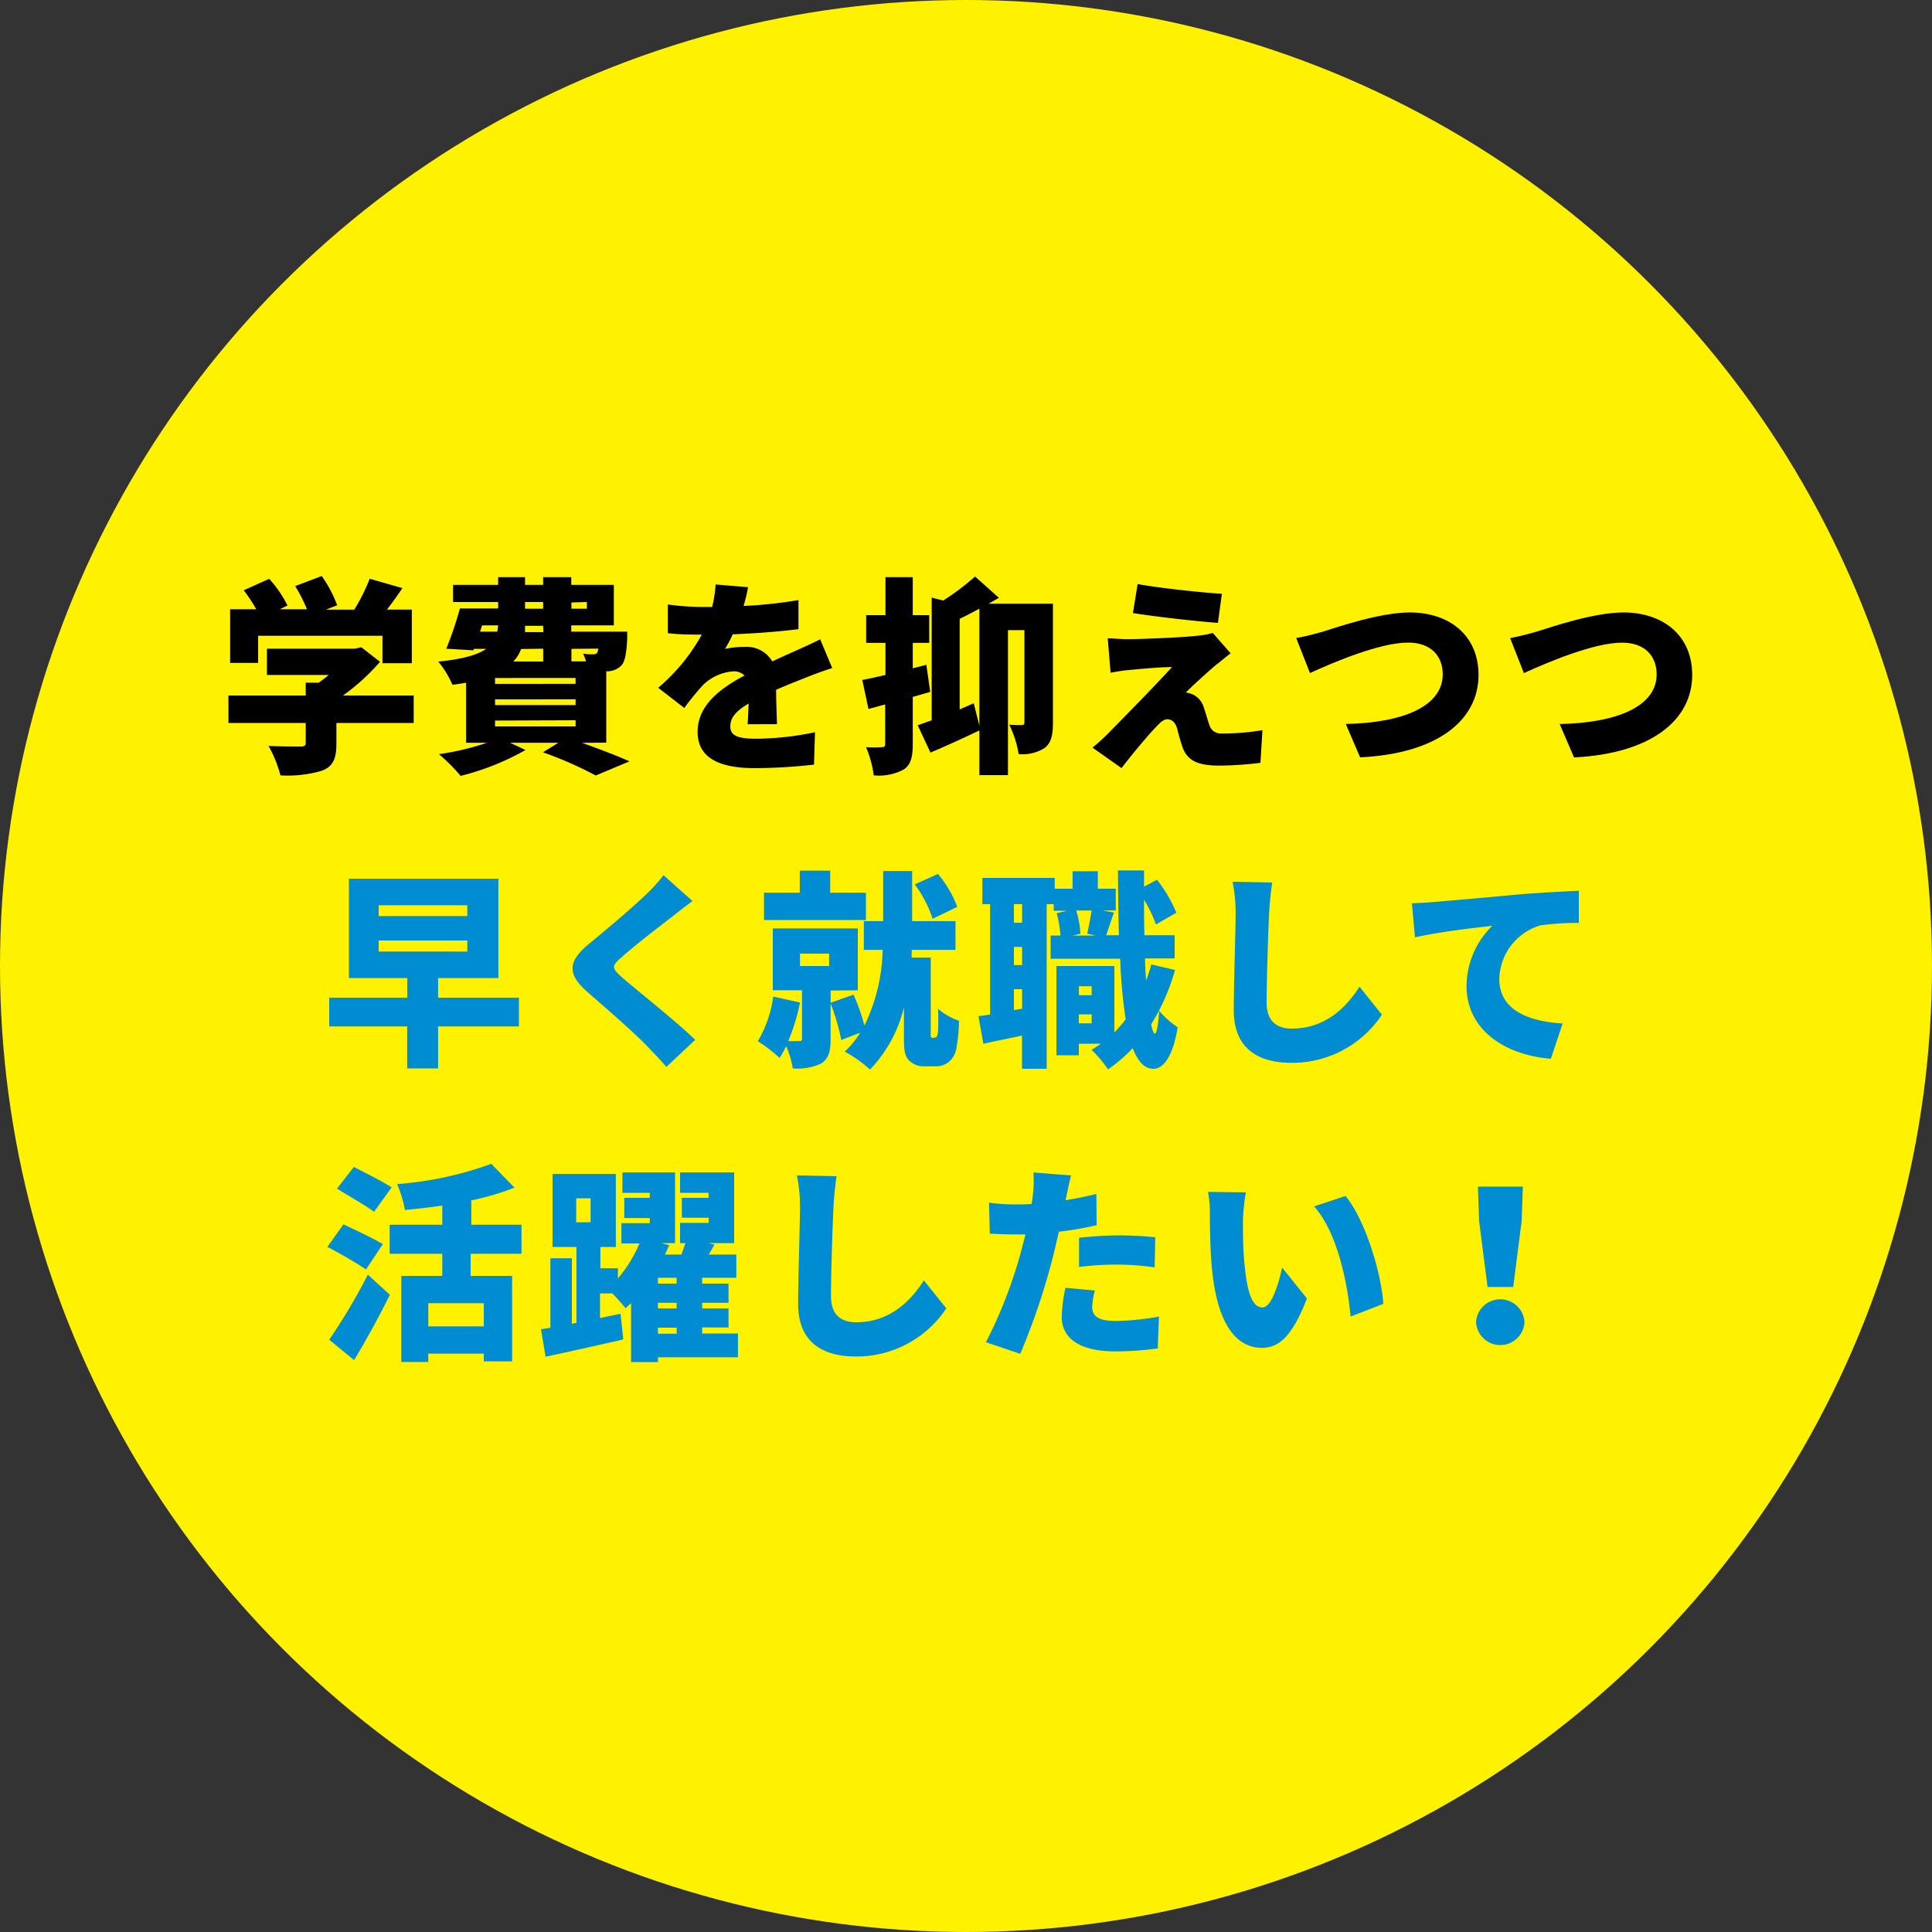
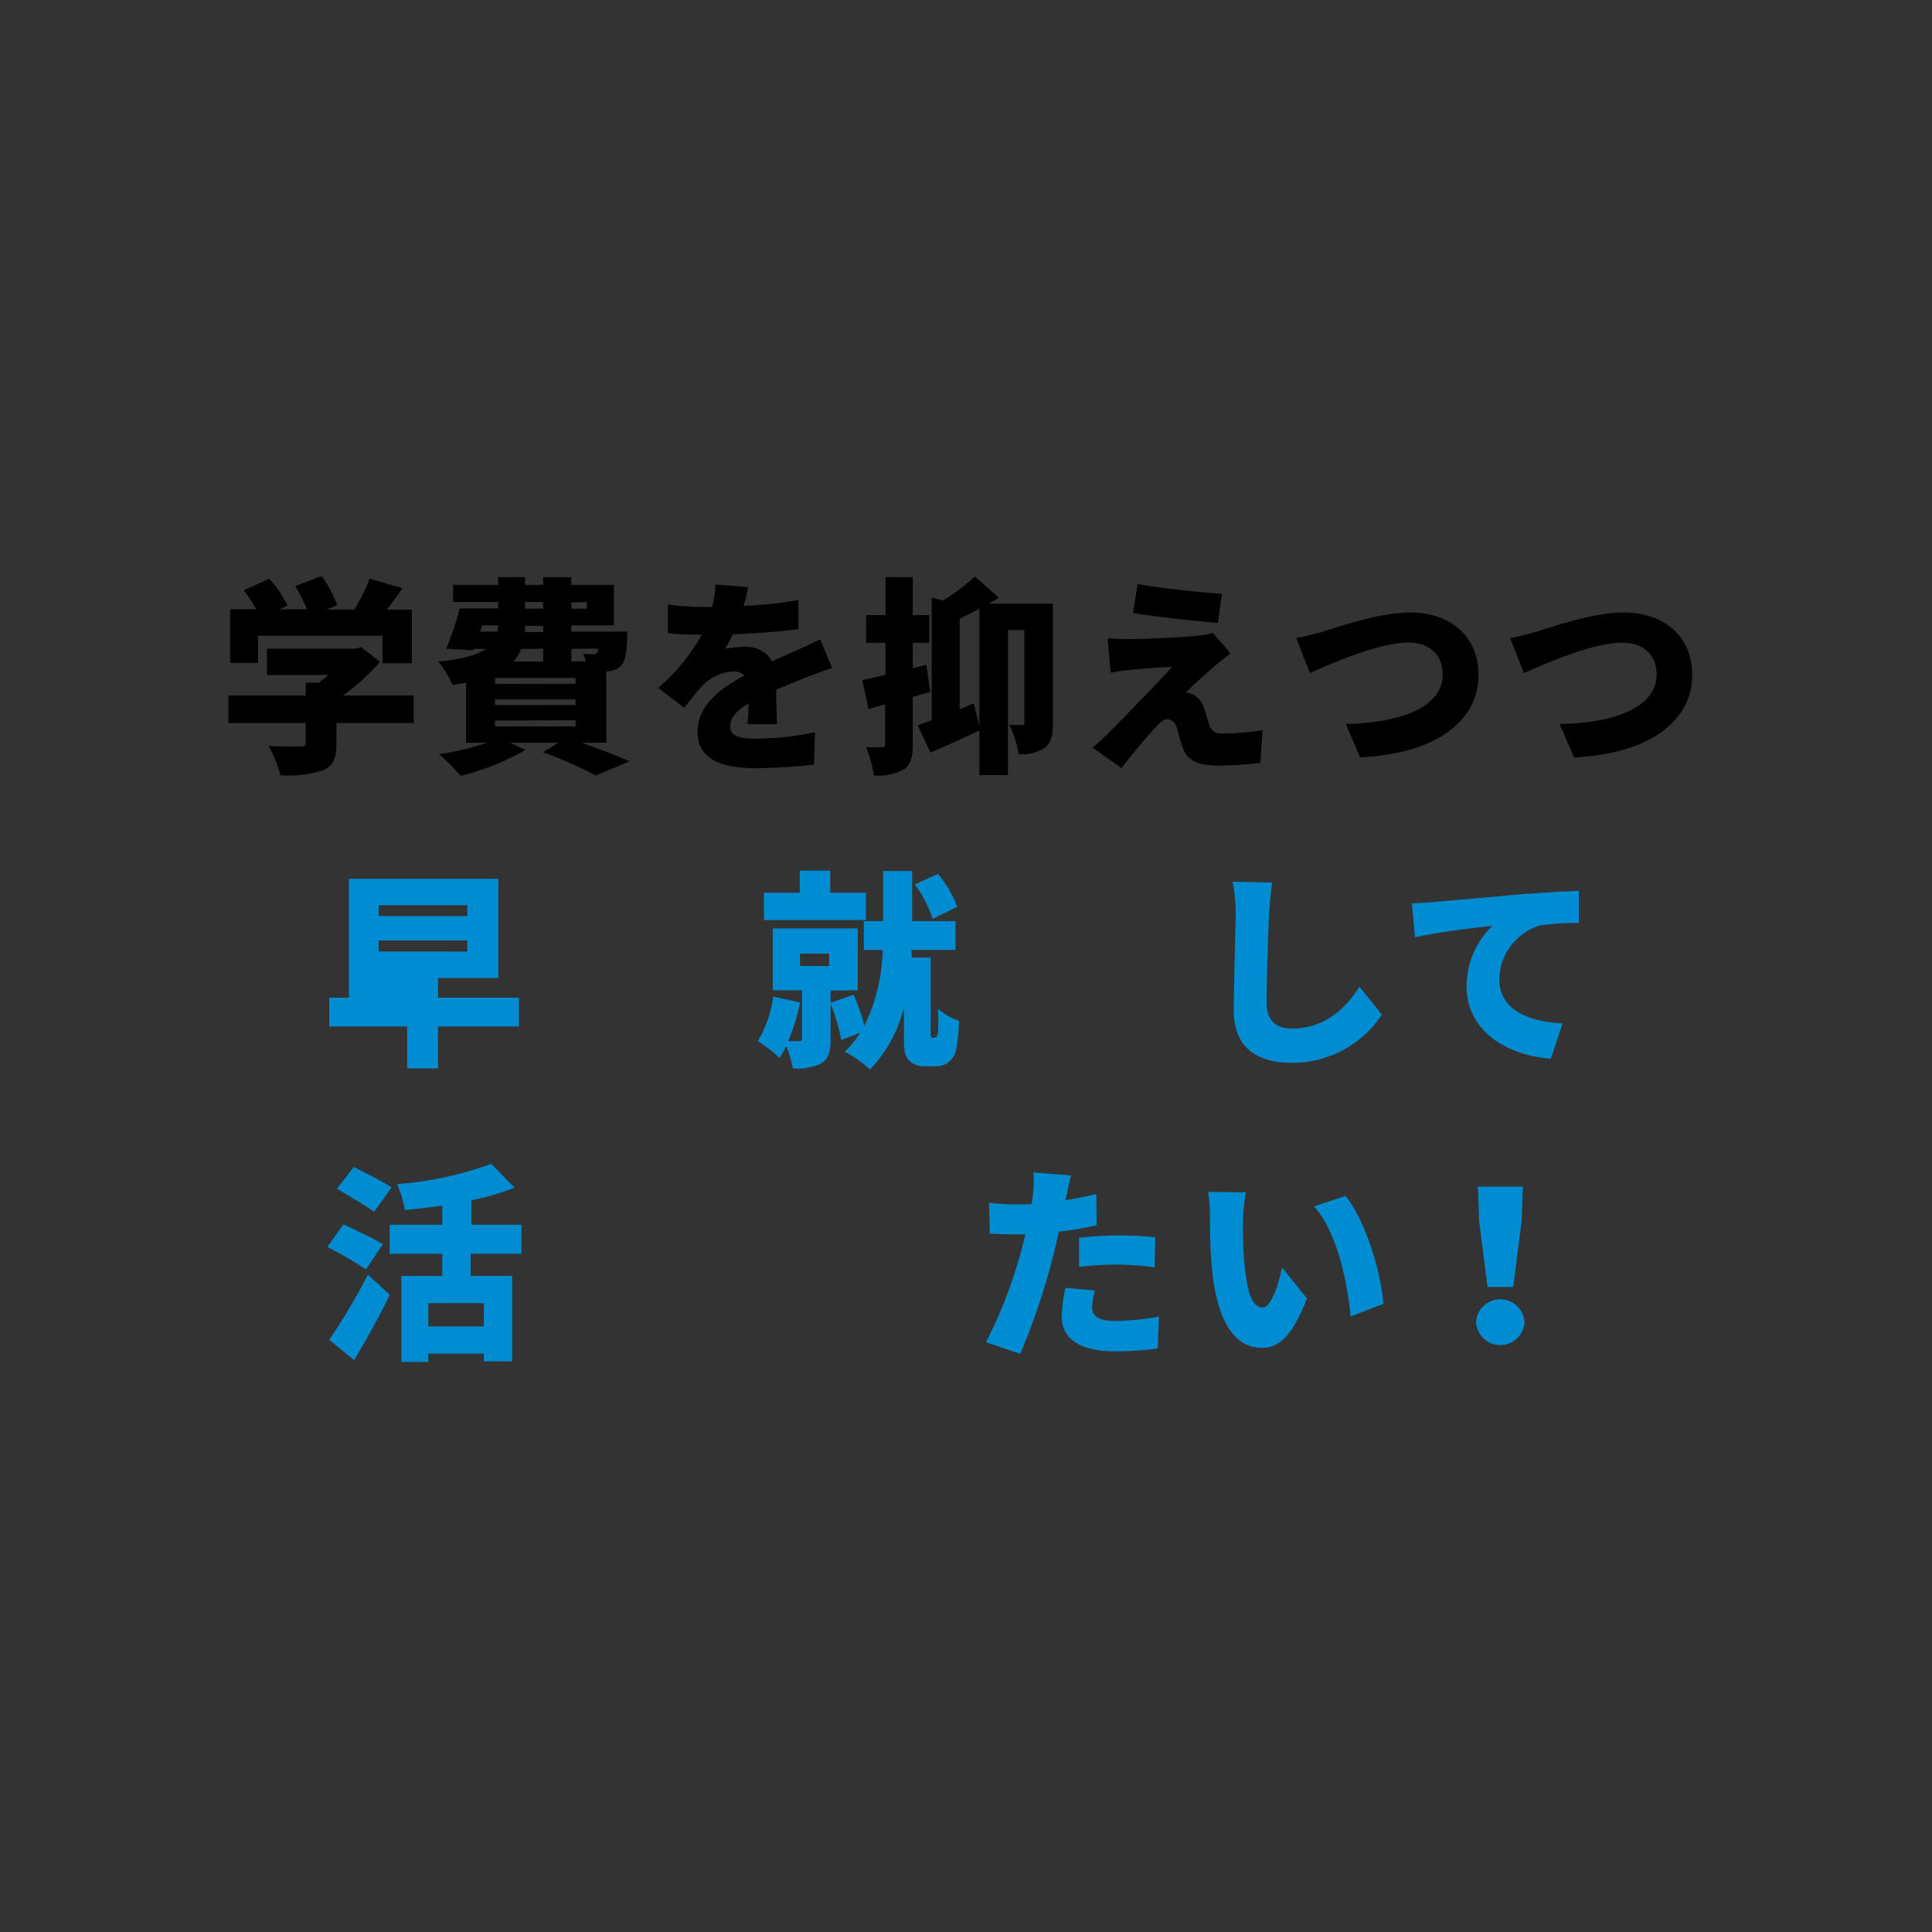
<svg xmlns="http://www.w3.org/2000/svg" viewBox="0 0 250 250">
  <rect x="0" y="0" width="250" height="250" fill="#333333" stroke="none" />
  <defs>
    <style>.cls-1{fill:#fff200;}.cls-2{fill:#008cd0;}</style>
  </defs>
  <g id="レイヤー_2" data-name="レイヤー 2">
    <g id="レイヤー_1-2" data-name="レイヤー 1">
-       <circle class="cls-1" cx="125" cy="125" r="125" />
      <path d="M53.53,93.55h-10v2.7c0,1.92-.43,2.92-1.87,3.48a15.61,15.61,0,0,1-5.37.6,16.37,16.37,0,0,0-1.54-3.81c1.49.08,3.59.08,4.12.08s.69-.11.69-.48V93.55h-10V90h10V88.34h1.68c.45-.32.9-.67,1.3-1h-8V83.94H45.93l.82-.19,2.42,1.89A27.54,27.54,0,0,1,44.38,90h9.15ZM33.4,85.78H29.78V78.84h3.38a21.31,21.31,0,0,0-1.62-2.46l3.29-1.48a14.7,14.7,0,0,1,2.37,3.45l-1,.49h3.52a21.14,21.14,0,0,0-1.52-3l3.43-1.3a16.06,16.06,0,0,1,2,3.78l-1.46.57h3.67a25,25,0,0,0,2-4l4.23,1.21c-.67,1-1.33,1.92-2,2.78h3.22v6.94h-3.8V82.27H33.4Z" />
      <path d="M75.31,96.12c2.28.81,4.65,1.72,6.14,2.4l-4.36,1.83a48.33,48.33,0,0,0-6.84-3l2-1.24H66l2,.94a33.22,33.22,0,0,1-8.4,3.35,23.21,23.21,0,0,0-2.8-2.81,35.59,35.59,0,0,0,6.23-1.48H60.31V88.34c-.56.11-1.15.19-1.76.27a13.24,13.24,0,0,0-1.83-3c3.16-.32,5.08-.87,6.19-1.65H61.32l-.08.19-3.49-.21a45.36,45.36,0,0,0,1.76-5.21h4.95V77.9H58.63V75.68h5.83v-1h3.48v1h2.34v-1h3.64v1h5.51v5.24H73.92v.81h7.24s0,.59,0,.94c-.1,1.84-.26,2.87-.74,3.43a2.56,2.56,0,0,1-1.68.76l-.29,0v9.24ZM62.12,81.73h2.23c.05-.27.08-.54.11-.81H62.38Zm1.94,6v.76H74.48v-.76Zm0,2.76v.75H74.48v-.75Zm0,2.75V94H74.48V93.2Zm3.37-9.26a4.74,4.74,0,0,1-1,1.62h3.86V83.94Zm2.85-3H67.94c0,.27,0,.54,0,.81h2.37Zm-2.34-2.21h2.34V77.9H67.94Zm6-.81v.81h2V77.9Zm0,6v1.62h1.89a6.35,6.35,0,0,0-.37-1,5.74,5.74,0,0,0,1.28.08.58.58,0,0,0,.53-.19,2.24,2.24,0,0,0,.16-.54Z" />
      <path d="M96.74,93.71c.05-.67.1-1.67.13-2.67C95.22,92,94.5,92.88,94.5,94s.83,1.59,3.3,1.59a38.15,38.15,0,0,0,7.66-.84l-.13,4.19a71.32,71.32,0,0,1-7.61.46c-4.33,0-7.45-1.14-7.45-4.7s3.14-5.72,6.07-7.29a2,2,0,0,0-1.44-.54A6.28,6.28,0,0,0,91,88.61a32.86,32.86,0,0,0-2.45,3L85.17,89a24.5,24.5,0,0,0,5.64-6.88c-1.09,0-3,0-4.39-.19V78.22a33,33,0,0,0,4.73.32h1a16.25,16.25,0,0,0,.45-2.91l4.2.35a22.82,22.82,0,0,1-.58,2.43,59.57,59.57,0,0,0,7.1-.76l0,3.76c-2.47.32-5.69.56-8.51.67a15,15,0,0,1-1,1.89,12.62,12.62,0,0,1,2.61-.27,3.82,3.82,0,0,1,3.51,1.89c1.06-.51,1.91-.87,2.84-1.3,1.15-.51,2.24-1,3.36-1.56l1.56,3.72c-.93.27-2.57.89-3.59,1.3s-2.28.89-3.67,1.51c0,1.46.08,3.27.11,4.45Z" />
      <path d="M120.37,89.53l-2.26.65v6.1c0,1.7-.26,2.7-1.17,3.29a6.76,6.76,0,0,1-3.88.76,13.82,13.82,0,0,0-1-3.65,16.41,16.41,0,0,0,2.05,0c.32,0,.43-.08.43-.43V91.15l-2.16.59-.8-3.75c.86-.16,1.87-.4,3-.65V83.19h-2.5V79.6h2.5V74.68h3.53V79.6h2.13v3.59h-2.13v3.29l1.76-.46Zm15.88,4c0,1.54-.21,2.65-1.14,3.3a5.39,5.39,0,0,1-3.3.75,13.24,13.24,0,0,0-1.22-3.81c.64.06,1.35.06,1.62.06s.35-.11.35-.41V81.54h-2.13V100.3h-3.7V94.52c-2.1,1-4.41,2.06-6.33,2.86l-1.65-3.53,1.81-.65V77.33l1.49.38a32,32,0,0,0,4.12-3.11l3.09,2.76c-.43.24-.88.51-1.33.75h8.32Zm-9.52.38V78.76c-.85.46-1.73.92-2.55,1.32V91.8L126,91Z" />
      <path d="M157.39,86c-1.3,1.11-3.51,3.13-3.94,3.62a2.85,2.85,0,0,1,1,.29,2.75,2.75,0,0,1,1.36,1.76c.24.67.45,1.51.67,2.1a1.53,1.53,0,0,0,1.62,1.14,30.19,30.19,0,0,0,5.26-.43l-.26,4.23a45.52,45.52,0,0,1-5.29.36c-2.69,0-4.1-.57-4.76-2.3a24.68,24.68,0,0,1-.72-2.48c-.3-1-.85-1.22-1.31-1.22s-.93.46-1.57,1.14c-.87.94-2.34,2.62-4.33,5.18l-3.75-2.65a25.33,25.33,0,0,0,2.1-1.91c1.54-1.57,5.9-6,8.19-8.51-1.7,0-4.12.25-5.58.38-.93.08-1.81.25-2.37.35l-.37-4.45c.61,0,1.67.11,2.68.11s7-.19,9.31-.49a8.65,8.65,0,0,0,1.6-.32l2.31,2.64C158.45,85.13,158,85.56,157.39,86Zm.72-9.18-.51,3.78c-2.84-.21-7.92-.78-11-1.27l.61-3.75C150.18,76.11,155.26,76.65,158.11,76.84Z" />
      <path d="M171.19,81.73c1.91-.59,7.36-2.48,11.25-2.48,5,0,8.88,2.88,8.88,8.09C191.32,93.2,186,97.52,176,98l-1.86-4.32c7.26-.14,12.55-2.22,12.55-6.43,0-2.35-1.52-4.1-4.47-4.1-3.64,0-9.57,2.51-12.71,3.94l-1.78-4.53C168.71,82.4,170.26,82,171.19,81.73Z" />
      <path d="M198.84,81.73c1.92-.59,7.37-2.48,11.25-2.48,5,0,8.88,2.88,8.88,8.09,0,5.86-5.34,10.18-15.29,10.67l-1.86-4.32c7.26-.14,12.55-2.22,12.55-6.43,0-2.35-1.51-4.1-4.47-4.1-3.64,0-9.57,2.51-12.71,3.94l-1.78-4.53C196.37,82.4,197.91,82,198.84,81.73Z" />
-       <path class="cls-2" d="M67.15,132.82H56.69v5.43h-4v-5.43H42.6V129.1H52.7v-2.54H45.15V113.71H64.49v12.85h-7.8v2.54H67.15ZM49,118.54H60.47v-1.4H49Zm0,4.59H60.47V121.7H49Z" />
-       <path class="cls-2" d="M89.61,116.6c-1,.73-1.89,1.43-2.6,2-1.65,1.26-5,3.83-6.6,5.29-1.3,1.13-1.25,1.37,0,2.51,1.73,1.53,6.91,5.61,9.55,8.15l-3.73,3.51c-.85-1-1.73-1.89-2.58-2.78-1.46-1.54-5.24-4.83-7.63-6.91-2.69-2.35-2.53-4,.26-6.29,2.11-1.73,5.48-4.56,7.27-6.29a20.13,20.13,0,0,0,2.31-2.54Z" />
+       <path class="cls-2" d="M67.15,132.82H56.69v5.43h-4v-5.43H42.6V129.1H52.7H45.15V113.71H64.49v12.85h-7.8v2.54H67.15ZM49,118.54H60.47v-1.4H49Zm0,4.59H60.47V121.7H49Z" />
      <path class="cls-2" d="M107.48,128.18v6.31c0,1.57-.27,2.54-1.25,3.14a7.24,7.24,0,0,1-3.64.62,12.87,12.87,0,0,0-.86-2.89,12.38,12.38,0,0,1-.85,1.54,18.59,18.59,0,0,0-2.82-2.16,15.59,15.59,0,0,0,2-5.78l3.46.76a25.64,25.64,0,0,1-1.52,5h1.38c.3,0,.4-.08.4-.35v-6.23H100v-8h11v8Zm4.57-9.13H98.86v-3.53h4.63v-2.86h3.94v2.86h4.62ZM103.52,125h3.77V123.4h-3.77ZM121,134.25a.27.27,0,0,0,.24-.16,2.29,2.29,0,0,0,.14-.62,28.75,28.75,0,0,0,0-2.92,8.61,8.61,0,0,0,2.71,1.54,21.35,21.35,0,0,1-.37,3.75,2.9,2.9,0,0,1-1,1.62,2.62,2.62,0,0,1-1.62.52h-1.52a2.63,2.63,0,0,1-2-.81c-.5-.6-.61-1.14-.61-3v-3.84a17.58,17.58,0,0,1-4.39,8.07,16.71,16.71,0,0,0-3.27-2.32,11.92,11.92,0,0,0,2-2.45l-2.45.94a26.83,26.83,0,0,0-1.41-4.8l3-1.06a26.59,26.59,0,0,1,1.41,4,23.64,23.64,0,0,0,2.36-9.8h-2.44v-3.72h2.5v-6.48h3.75v6.48h5.61v3.72h-5.67c0,.33,0,.68,0,1h2.47v9.82a1.28,1.28,0,0,0,0,.38.26.26,0,0,0,.24.19Zm-.32-15.36a15.45,15.45,0,0,0-2.31-4.45l3-1.35a14.36,14.36,0,0,1,2.5,4.26Z" />
-       <path class="cls-2" d="M152.05,125.51a27.19,27.19,0,0,1-2.08,5.26,11.66,11.66,0,0,0,2.42,2.16c-.74,4.51-2.2,5.37-3.14,5.37-1.17,0-2-.94-2.68-2.67a19.6,19.6,0,0,1-3.19,2.75,17,17,0,0,0-2.13-2.54c.42-.24.82-.51,1.2-.78H139.6v1.49h-2.9V125h7.5v8.59a19.52,19.52,0,0,0,1.46-1.68,70,70,0,0,1-.71-7.85h-9v-3h1.27a15.7,15.7,0,0,0-.48-2.89l1.33-.32h-1.72V117h-.91V138.3h-3.19V134c-1.76.38-3.51.73-5,1.06l-.64-3.57c.45-.05,1-.13,1.51-.21V117h-1V113.6h9.36V115h2.31v-2.26h3.27V115h2.32v2.81h-1.73l1.49.27c-.37,1.08-.72,2.13-1,2.94h1.65c-.08-2.56-.1-5.37-.13-8.39h3.38l0,2.1,1.68-.89a18.11,18.11,0,0,1,2.5,4.27l-2.64,1.51a17.51,17.51,0,0,0-1.54-3.19c0,1.6,0,3.13.05,4.59H152v3h-3.83c0,1,.08,2,.13,2.86a17.42,17.42,0,0,0,.67-2.08ZM132.26,117H131.2v2.4h1.06Zm0,5.53H131.2v2.35h1.06Zm0,8V128H131.2v2.7Zm7-12.71a11.85,11.85,0,0,1,.54,3l-1,.24h3l-1.11-.24c.18-.87.42-2,.56-3Zm.35,9.8v1.16h1.65v-1.16Zm1.65,4.8v-1.16H139.6v1.16Zm8.7-1.59c-.32.59-.67,1.16-1,1.73.16.75.31,1.19.5,1.19S149.87,132.71,150,130.85Z" />
      <path class="cls-2" d="M164.62,114.2c-.19,1.26-.34,2.88-.4,4-.13,2.81-.32,8.59-.32,11.53,0,2.56,1.47,3.37,3.25,3.37,4.09,0,6.86-2.42,8.77-5.42l2.9,3.62a13.93,13.93,0,0,1-11.7,6.23c-4.6,0-7.47-2.1-7.47-6.77,0-3.38.24-10.53.24-12.56a20.29,20.29,0,0,0-.4-4.1Z" />
      <path class="cls-2" d="M185.36,116.73c2.47-.21,6.46-.54,11.28-1,2.63-.21,5.74-.38,7.66-.46l0,4.16a33.83,33.83,0,0,0-5,.32,7.41,7.41,0,0,0-5.29,6.94c0,3.94,3.64,5.48,8.19,5.75L200.68,137c-5.88-.46-10.91-3.7-10.91-9.4a11,11,0,0,1,3.33-7.8c-2.26.25-6.89.79-10,1.49l-.4-4.4C183.71,116.84,184.85,116.79,185.36,116.73Z" />
      <path class="cls-2" d="M47.36,164.26a57,57,0,0,0-5-2.91l2.08-2.92c1.46.68,3.91,1.84,5.1,2.56Zm-4.76,9.1a77.64,77.64,0,0,0,5-8.42l2.85,2.61c-1.41,2.84-3,5.75-4.63,8.45Zm5.8-16.55c-1-.78-3.33-2.08-4.79-3L45.79,151c1.41.73,3.75,1.91,4.89,2.64Zm12.5,5.43v2.86h5.37v11.06H62.6v-1H55.42v1.08H51.93V165.1h5.3v-2.86H50.42v-3.76h6.81V156c-1.63.24-3.28.43-4.84.57a15,15,0,0,0-1-3.35,45.29,45.29,0,0,0,12.18-2.62l3,3.08a34.08,34.08,0,0,1-5.58,1.65v3.15h6.49v3.76Zm1.7,6.39H55.42v3H62.6Z" />
-       <path class="cls-2" d="M95.49,175.63H85.14v.62H81.66v-7.62l-.72.65c-.4-.51-1.09-1.29-1.7-1.91h-1.6v3.18L80.3,170l.35,3.32c-3.46.81-7.18,1.62-10.05,2.24L70,172l1.22-.18v-9H74v8.47l.59-.11v-9.82H71.5v-9.45h8.19v9.45h-2v2.75h2.27v1.32a17.55,17.55,0,0,0,2.79-4.53H80.41v-2.62h3.67v-.67h-3.3V155h3.3v-.65H80.54v-2.64h6.81v9.15H85.6l1,.27c-.19.41-.37.81-.56,1.21h2.13c.19-.48.37-1,.51-1.48H88v-2.62h3.7v-.67H88.23V155h3.46v-.65H88v-2.64h7v9.15H91.61l.85.19-.75,1.29h3.57v3H90.86v.76h3.41v2.48H90.86v.73h3.41v2.46H90.86v.78h4.63ZM74.56,158.16h1.86v-3.1H74.56Zm13,7.18H85.14v.76h2.42Zm0,3.24H85.14v.73h2.42Zm-2.42,4h2.42v-.78H85.14Z" />
-       <path class="cls-2" d="M108.25,152.2c-.19,1.26-.35,2.88-.4,4-.13,2.81-.32,8.59-.32,11.53,0,2.56,1.46,3.37,3.25,3.37,4.09,0,6.86-2.42,8.77-5.42l2.9,3.62a13.93,13.93,0,0,1-11.7,6.23c-4.6,0-7.47-2.1-7.47-6.77,0-3.38.24-10.53.24-12.56a20.29,20.29,0,0,0-.4-4.1Z" />
      <path class="cls-2" d="M141.91,158.54a42.47,42.47,0,0,1-4.89.84c-.27,1.13-.53,2.32-.8,3.37a88.63,88.63,0,0,1-4.2,12.44l-4.44-1.51a60,60,0,0,0,4.63-12.06c.16-.63.34-1.27.48-1.89-.46,0-.91,0-1.33,0-1.36,0-2.37-.05-3.28-.1l-.1-4a25.56,25.56,0,0,0,3.4.22c.69,0,1.41,0,2.1-.05a8.58,8.58,0,0,0,.16-1.08,14.31,14.31,0,0,0,.08-3l4.87.38c-.21.83-.48,2.13-.61,2.75l-.11.46c1.36-.22,2.71-.49,4-.81Zm-.23,8.45a9.6,9.6,0,0,0-.35,2.13c0,1.11.69,1.81,3,1.81a33,33,0,0,0,5.64-.57l-.16,4.13a42.28,42.28,0,0,1-5.5.38c-4.6,0-6.92-1.7-6.92-4.43a19.36,19.36,0,0,1,.48-3.8Zm-2.05-6.83c1.51-.16,3.48-.3,5.21-.3,1.46,0,3.06.08,4.65.24l-.08,3.89a38,38,0,0,0-4.57-.35,38.89,38.89,0,0,0-5.21.3Z" />
      <path class="cls-2" d="M160.84,157.89c0,1.76,0,3.51.16,5.29.32,3.51.85,6,2.37,6,1.22,0,2.16-3.35,2.53-5.16l3.22,4c-1.84,4.72-3.51,6.39-5.83,6.39-3.11,0-5.69-2.7-6.44-10-.26-2.54-.29-5.59-.29-7.29a15.78,15.78,0,0,0-.24-2.89l4.9.06A24.36,24.36,0,0,0,160.84,157.89ZM179,168.72l-4.23,1.64c-.37-4-1.64-10.85-4.73-14.25l4.07-1.35C176.67,157.84,178.77,164.85,179,168.72Z" />
      <path class="cls-2" d="M191,171.09a3.14,3.14,0,0,1,6.27,0,3.14,3.14,0,0,1-6.27,0Zm.4-13.06-.16-4.48h5.82L196.9,158l-1.09,8.53h-3.32Z" />
    </g>
  </g>
</svg>